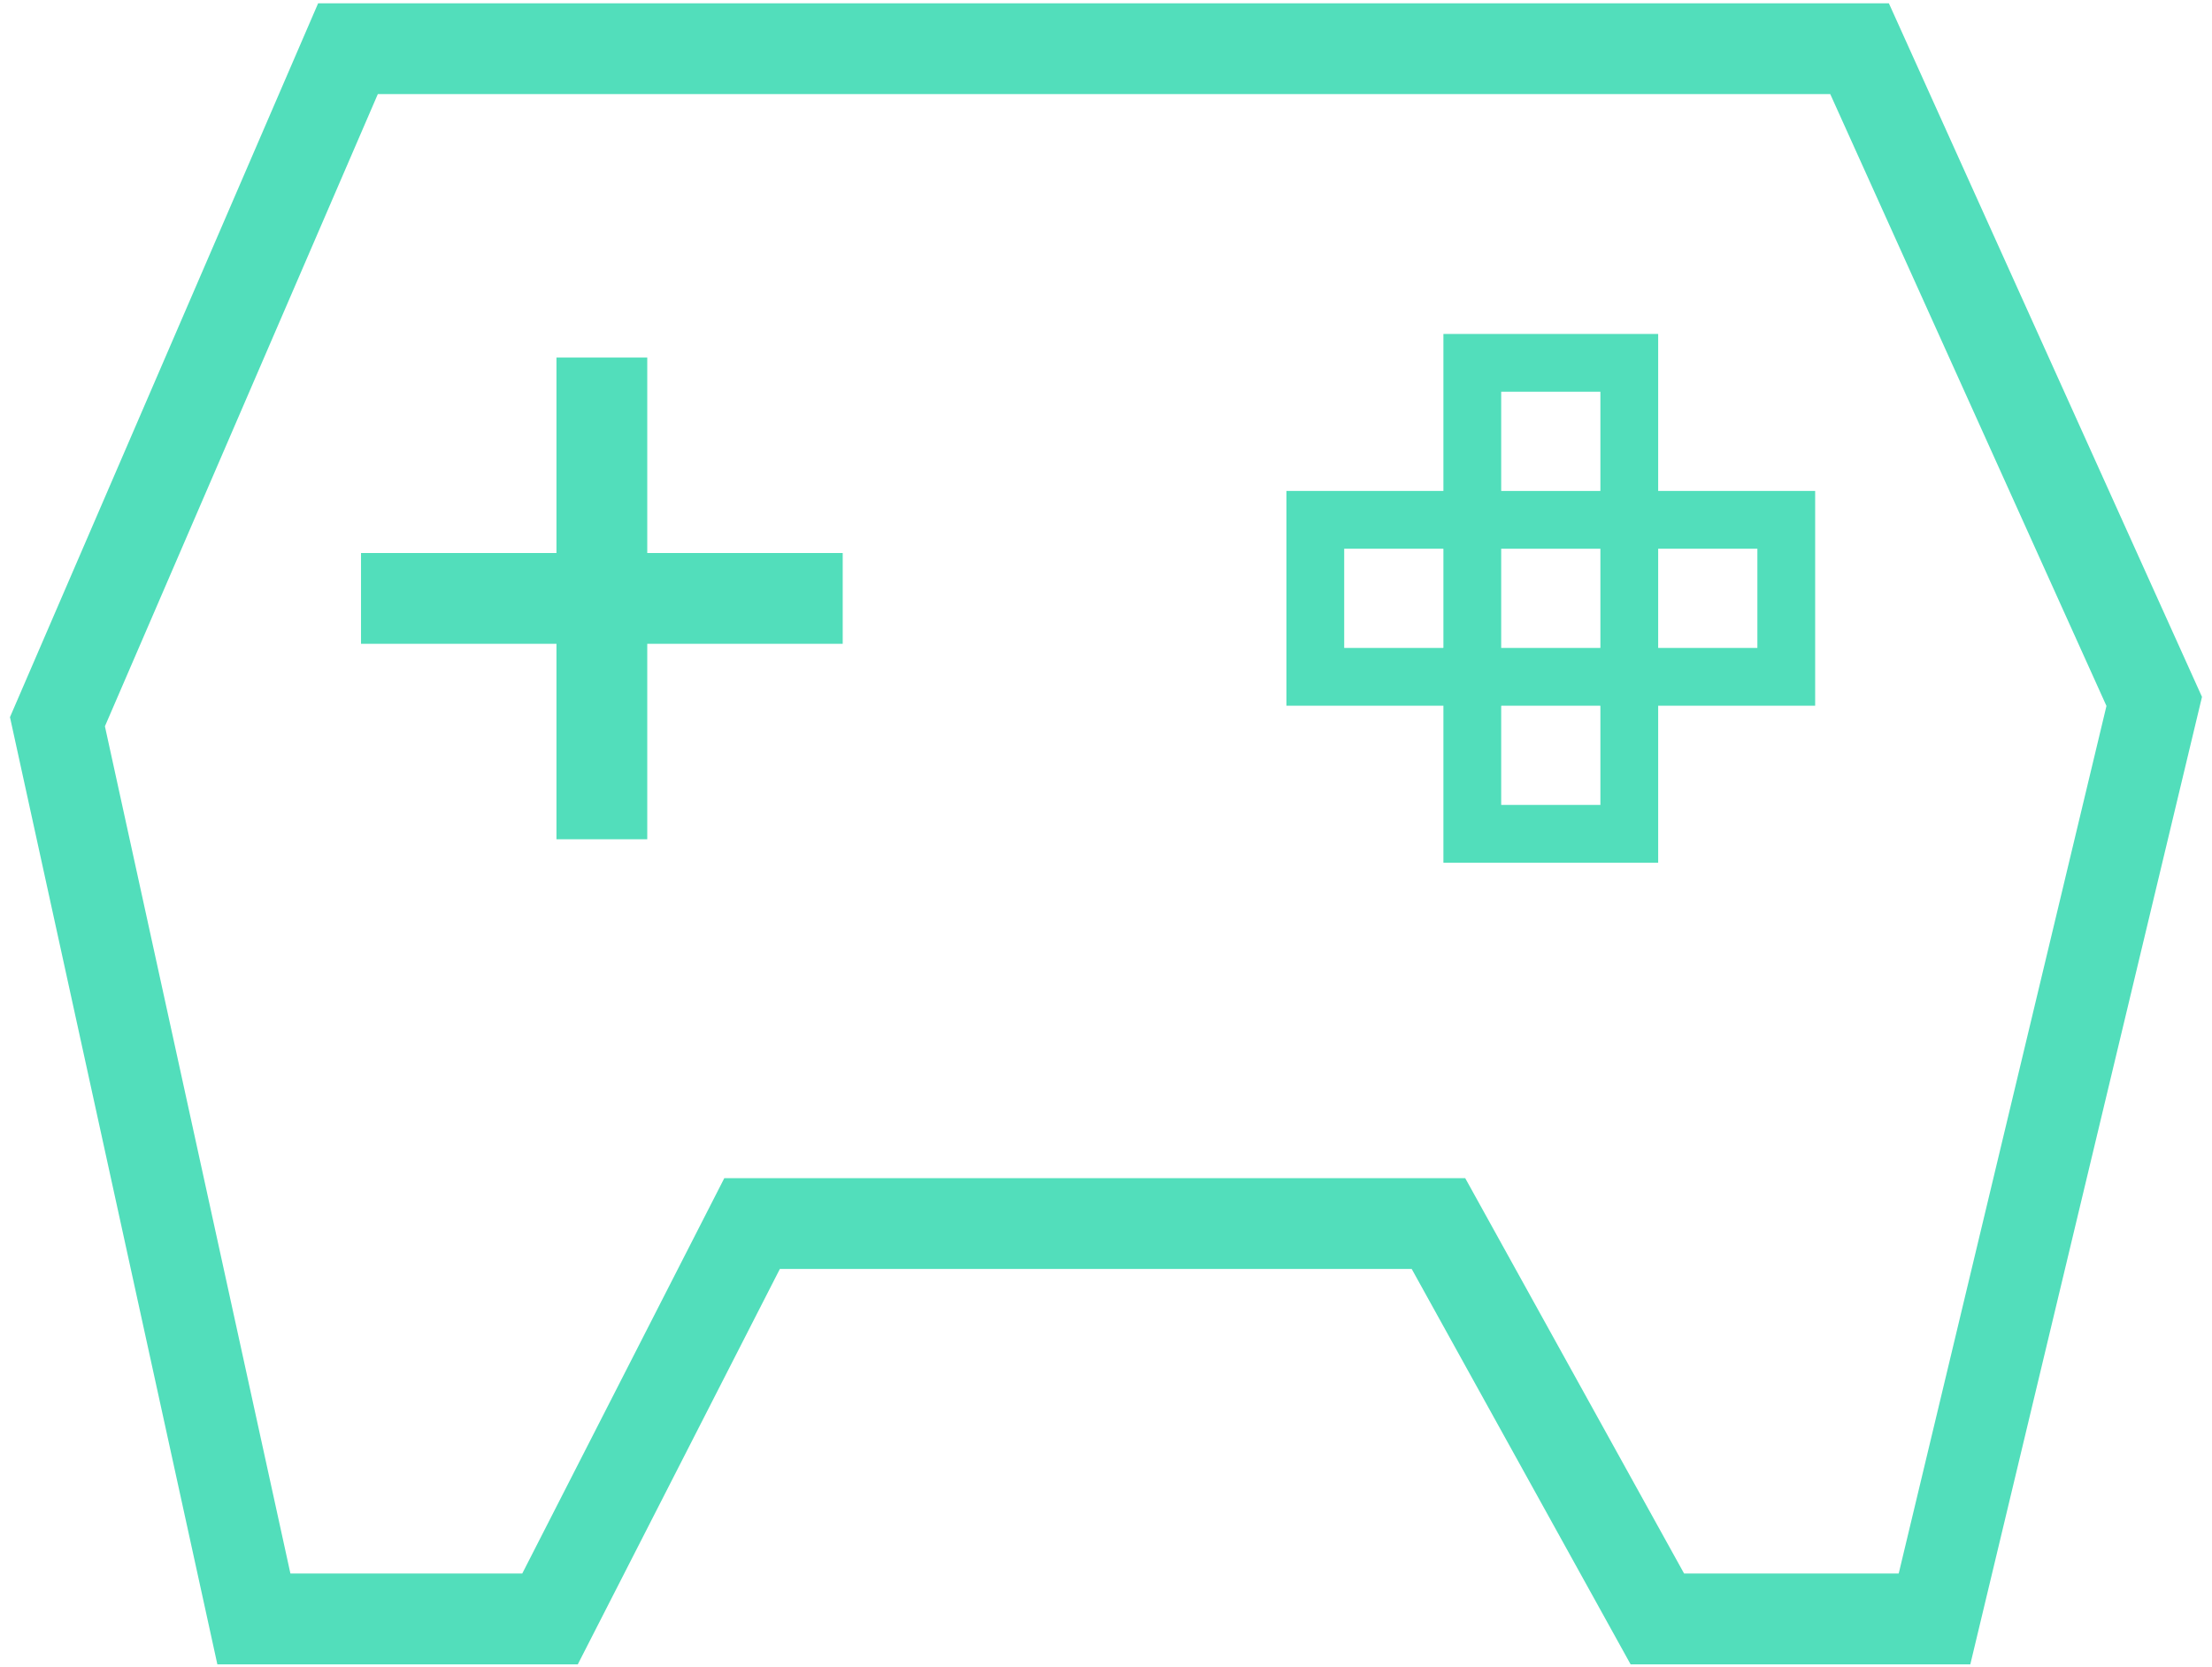
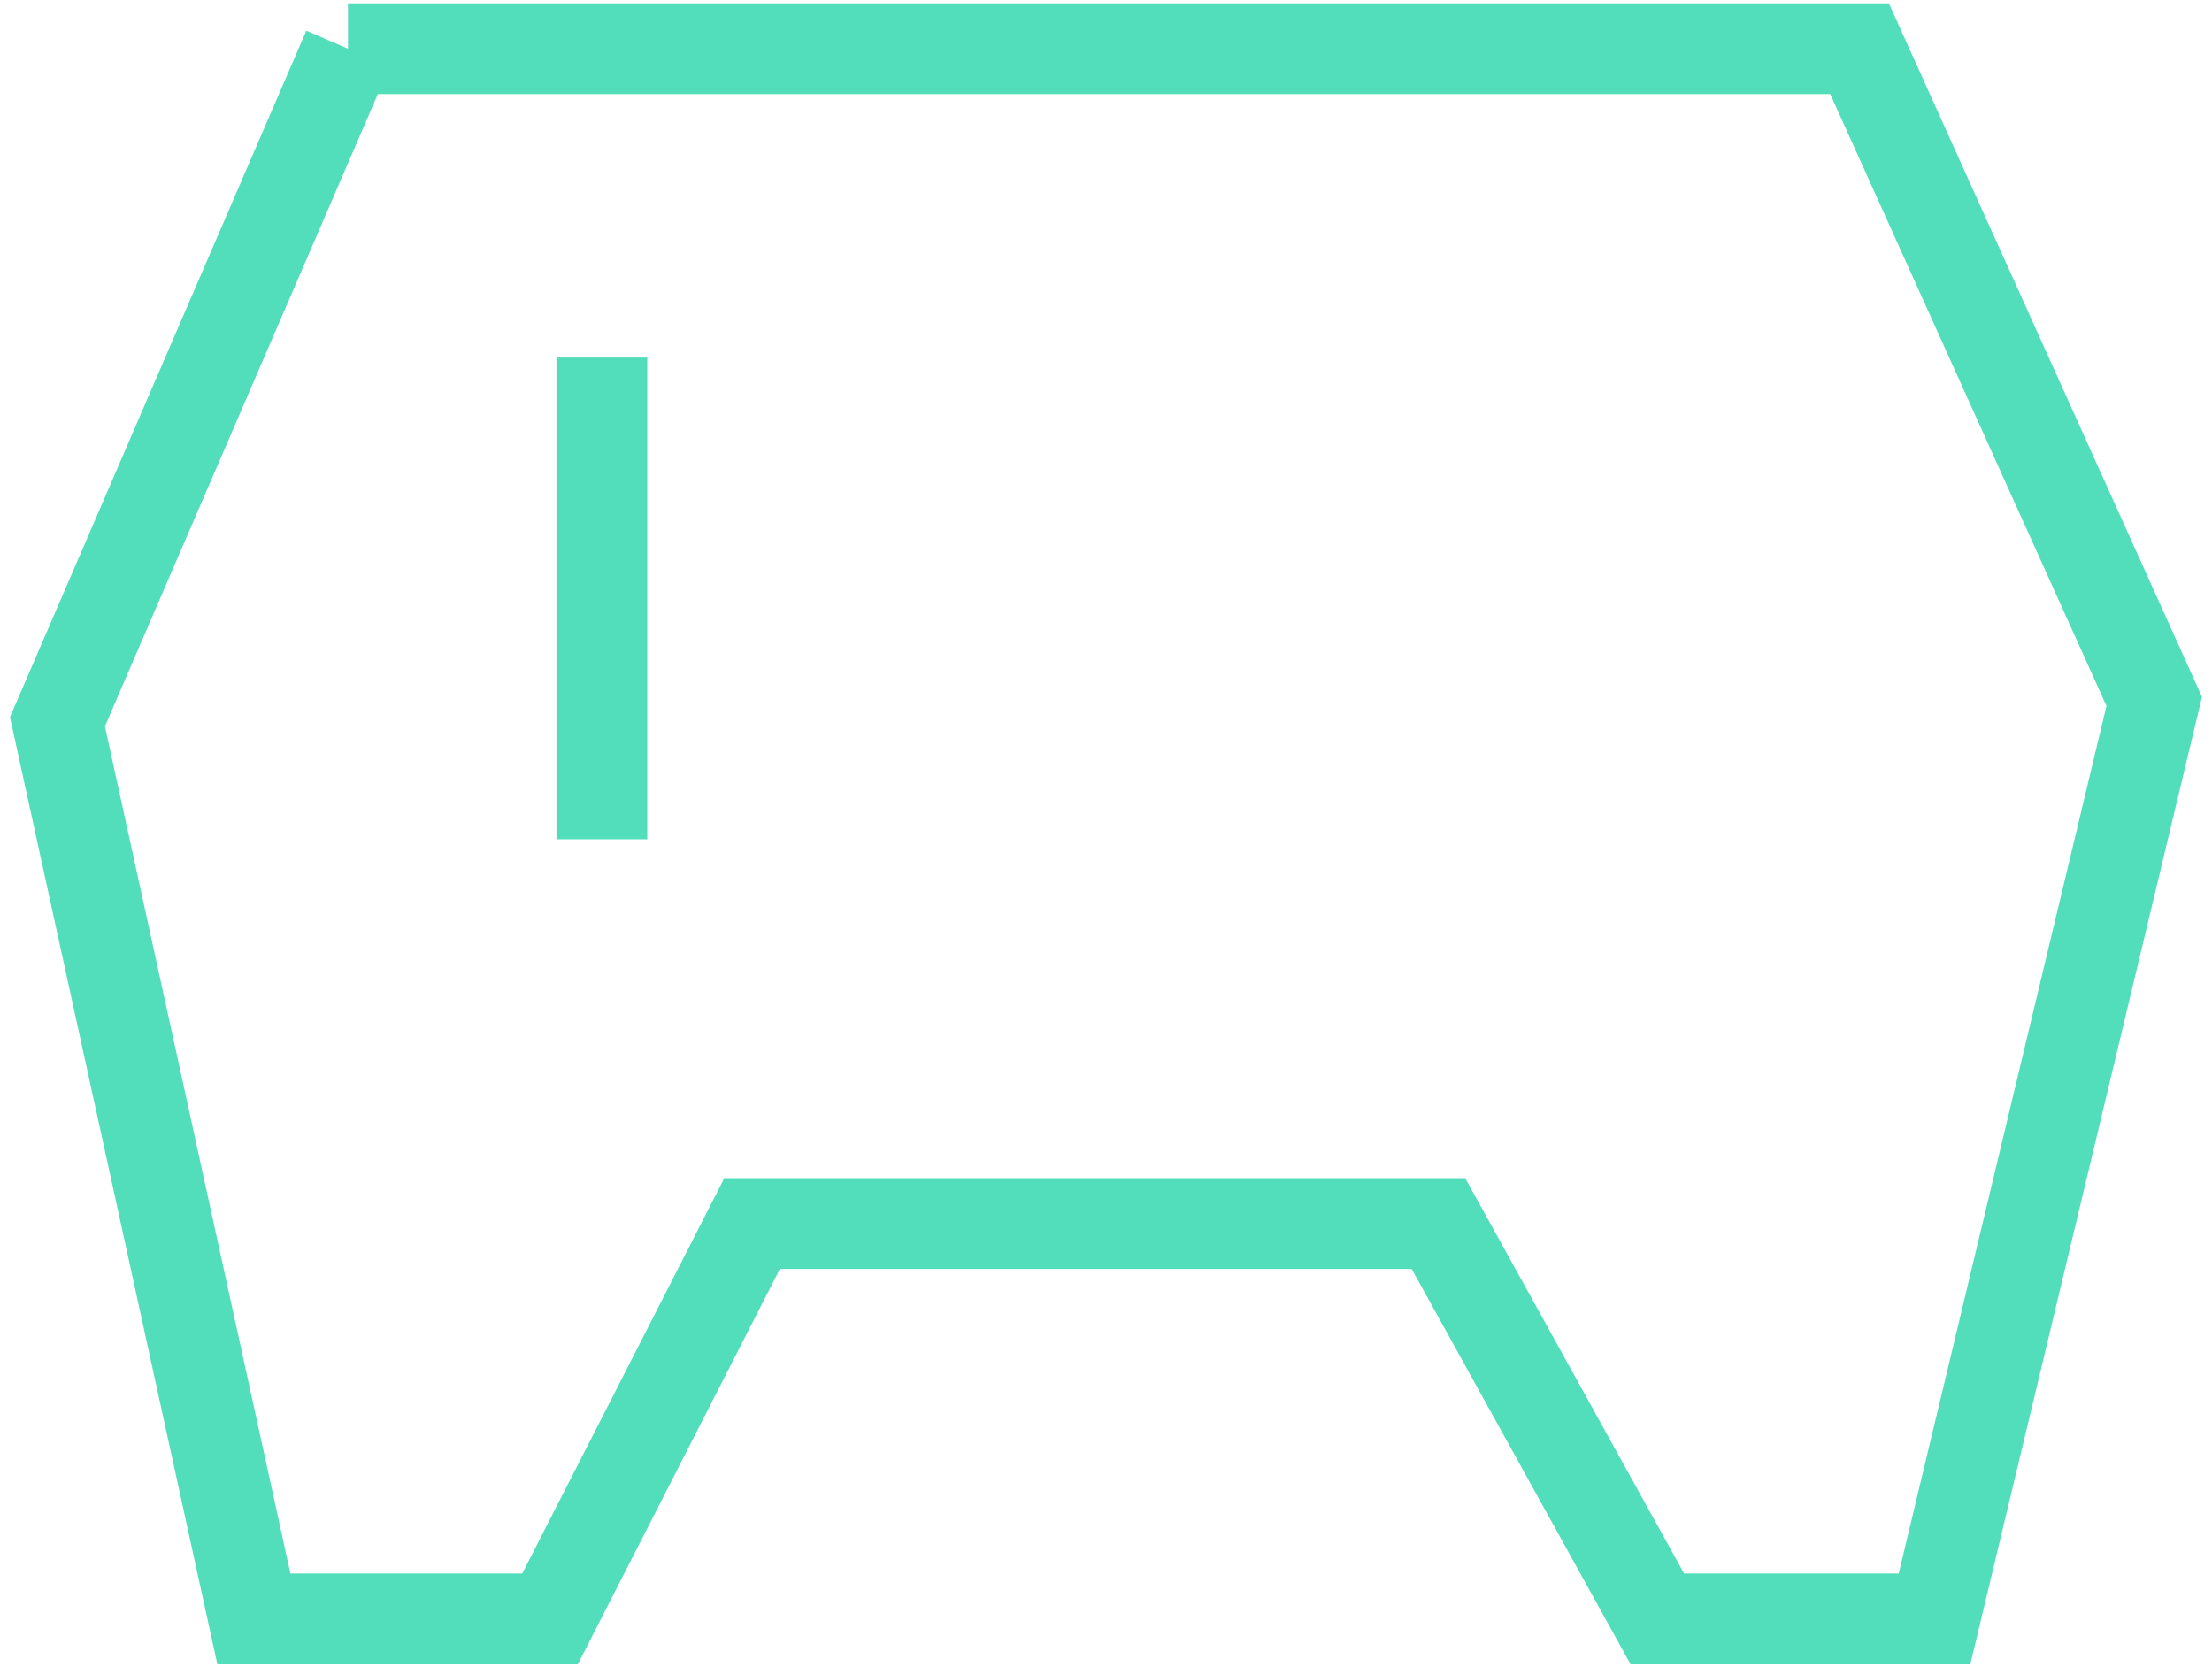
<svg xmlns="http://www.w3.org/2000/svg" width="134" height="101" viewBox="0 0 134 101" fill="none">
  <path d="M36.46 21.66V50.84" stroke="#52DEBB" stroke-width="5.5" stroke-miterlimit="10" />
-   <path d="M21.87 36.25H51.05" stroke="#52DEBB" stroke-width="5.5" stroke-miterlimit="10" />
-   <path d="M21.08 2.95L3.48 43.72L15.38 98.07H33.32L45.56 74.12H87.14L100.4 98.07H117.19L130.5 42.49L112.65 2.95H21.08Z" stroke="#52DEBB" stroke-width="5.5" stroke-miterlimit="10" />
-   <path d="M89.19 31.49H79.68V41H89.19V31.49Z" stroke="#52DEBB" stroke-width="3.5" stroke-miterlimit="10" />
-   <path d="M108.21 31.49H98.7V41H108.21V31.49Z" stroke="#52DEBB" stroke-width="3.5" stroke-miterlimit="10" />
-   <path d="M98.7 21.98H89.19V31.491H98.7V21.98Z" stroke="#52DEBB" stroke-width="3.5" stroke-miterlimit="10" />
-   <path d="M98.7 41H89.19V50.51H98.7V41Z" stroke="#52DEBB" stroke-width="3.5" stroke-miterlimit="10" />
+   <path d="M21.08 2.95L3.48 43.72L15.38 98.07H33.32L45.56 74.12H87.14L100.4 98.07H117.19L130.5 42.49L112.65 2.95H21.08" stroke="#52DEBB" stroke-width="5.5" stroke-miterlimit="10" />
</svg>